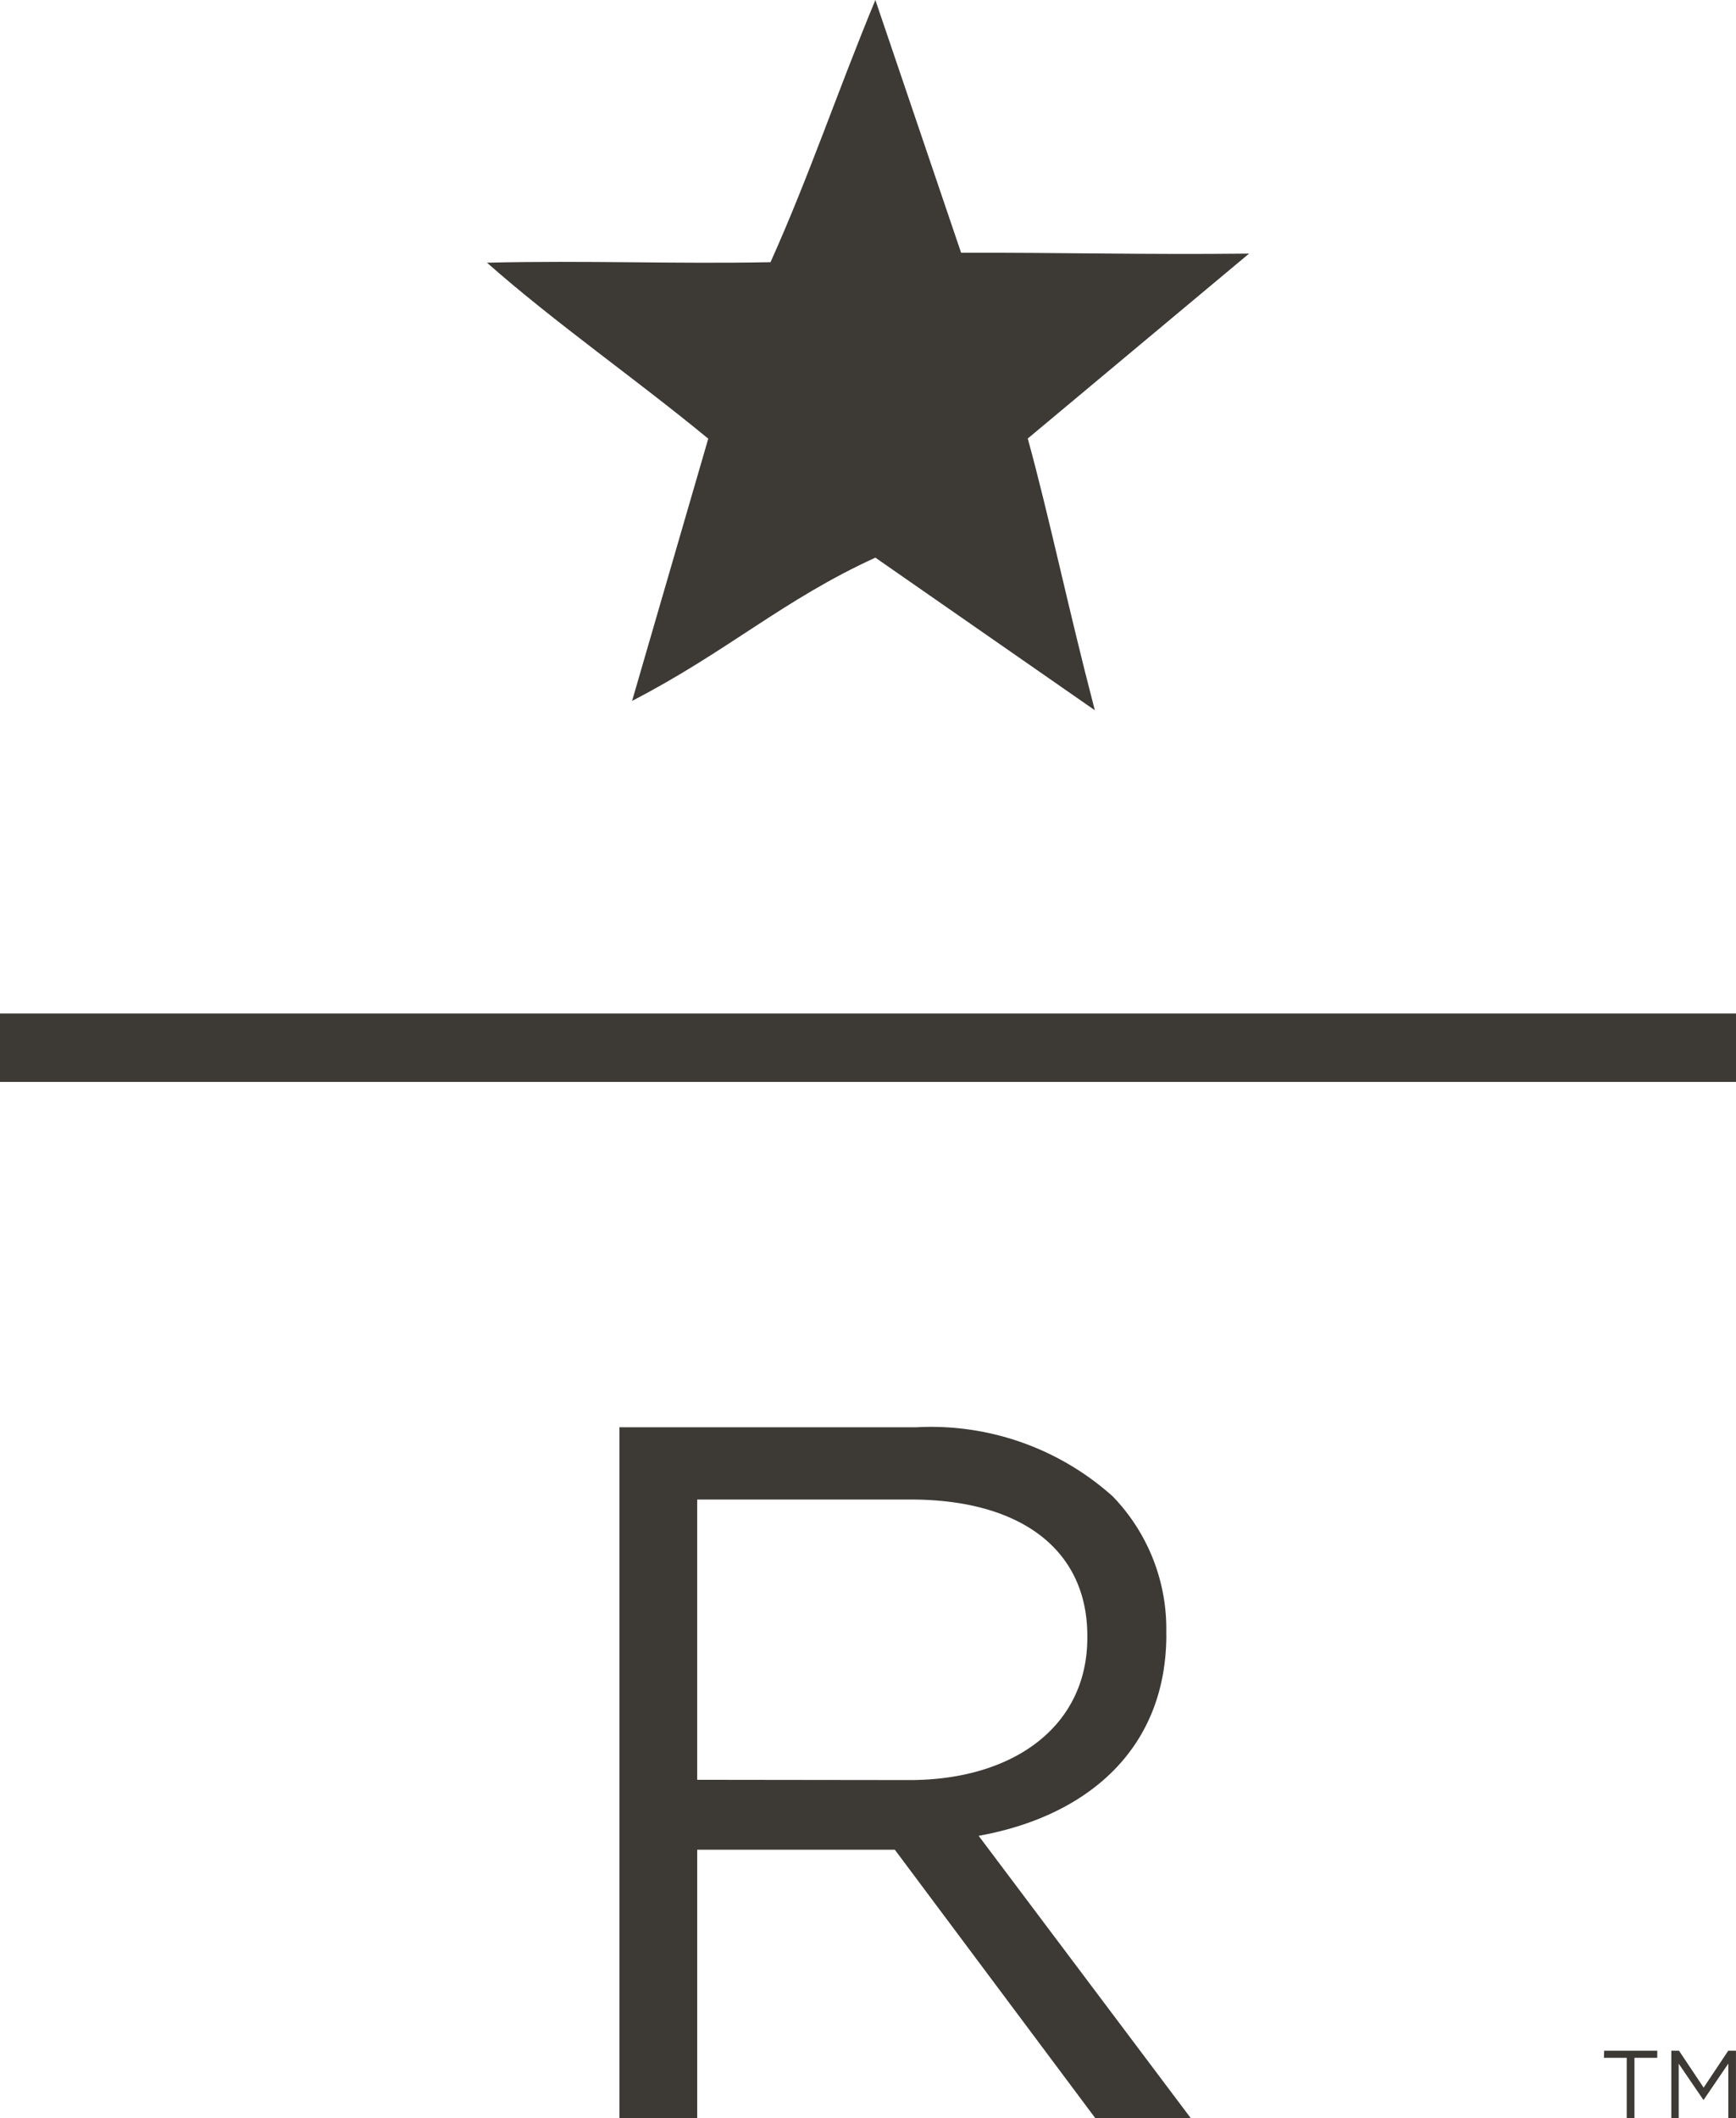
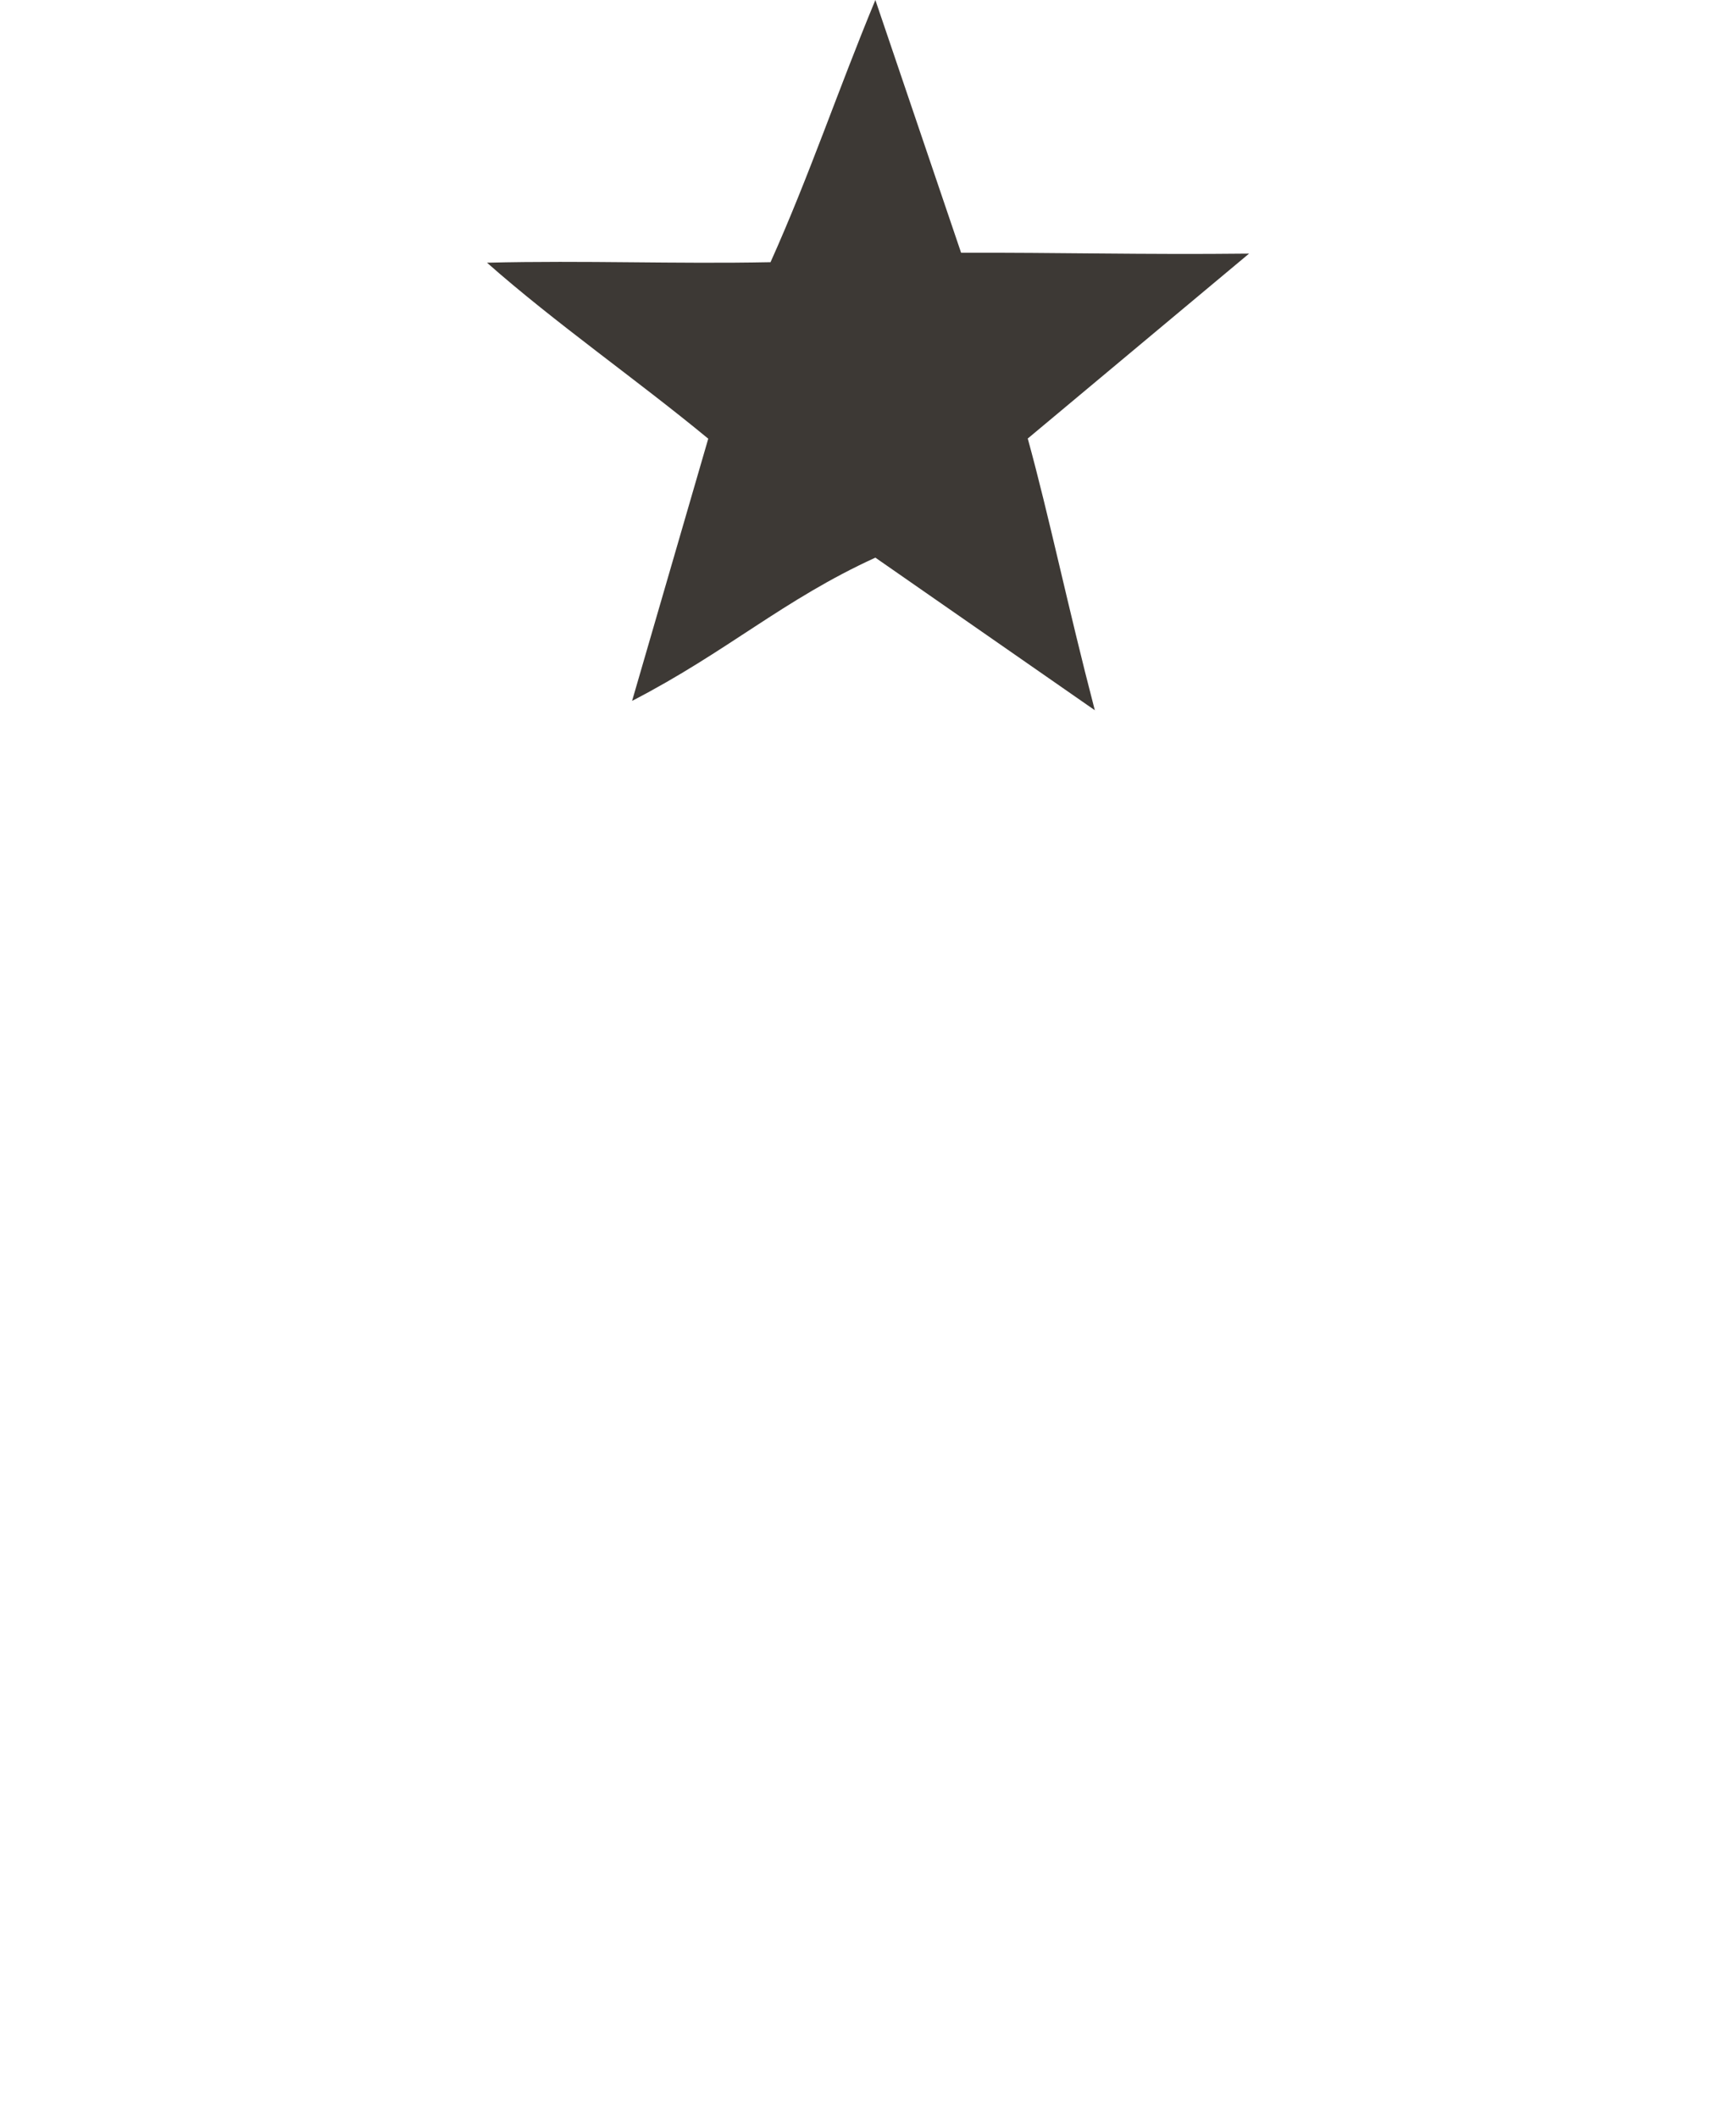
<svg xmlns="http://www.w3.org/2000/svg" id="logo_Reserve_B" width="53.27" height="65" viewBox="0 0 53.27 65">
-   <path id="Path_1" data-name="Path 1" d="M122.917,229.849v-.064a5.851,5.851,0,0,0-1.641-4.179,8.343,8.343,0,0,0-6.029-2.123h-9.11v21.2h2.386v-8.238h6.064l6.152,8.238h2.93l-6.51-8.664c3.337-.6,5.76-2.662,5.76-6.175M108.522,234.3V225.7h6.548c3.423,0,5.424,1.571,5.424,4.179v.064c0,2.724-2.274,4.365-5.455,4.365Z" transform="translate(-87.129 -179.688)" fill="#3d3935" />
-   <rect id="Rectangle_7" data-name="Rectangle 7" width="53.27" height="2.1" transform="translate(0 31.098)" fill="#3d3935" />
  <path id="Path_2" data-name="Path 2" d="M90.624,29.677c2.938-1.519,4.63-3.1,7.465-4.395l6.734,4.682c-.835-3.2-1.4-5.946-2.058-8.337l6.791-5.674c-3.258.036-5.883-.036-8.836-.026L98.089,8.171c-1.172,2.831-2.022,5.383-3.217,8.045-2.964.059-5.649-.059-8.7.016,2.095,1.852,4.578,3.575,6.789,5.4Z" transform="translate(-71.228 -8.171)" fill="#3d3935" />
-   <path id="Path_3" data-name="Path 3" d="M265.815,318.667l-.755-1.132h-.237v2.074h.227v-1.677l.755,1.108h.012l.755-1.111v1.68h.235v-2.074h-.238Z" transform="translate(-213.538 -254.609)" fill="#3d3935" />
-   <path id="Path_4" data-name="Path 4" d="M254.654,317.752h.7v1.857h.237v-1.857h.7v-.216h-1.629Z" transform="translate(-205.437 -254.61)" fill="#3d3935" />
</svg>